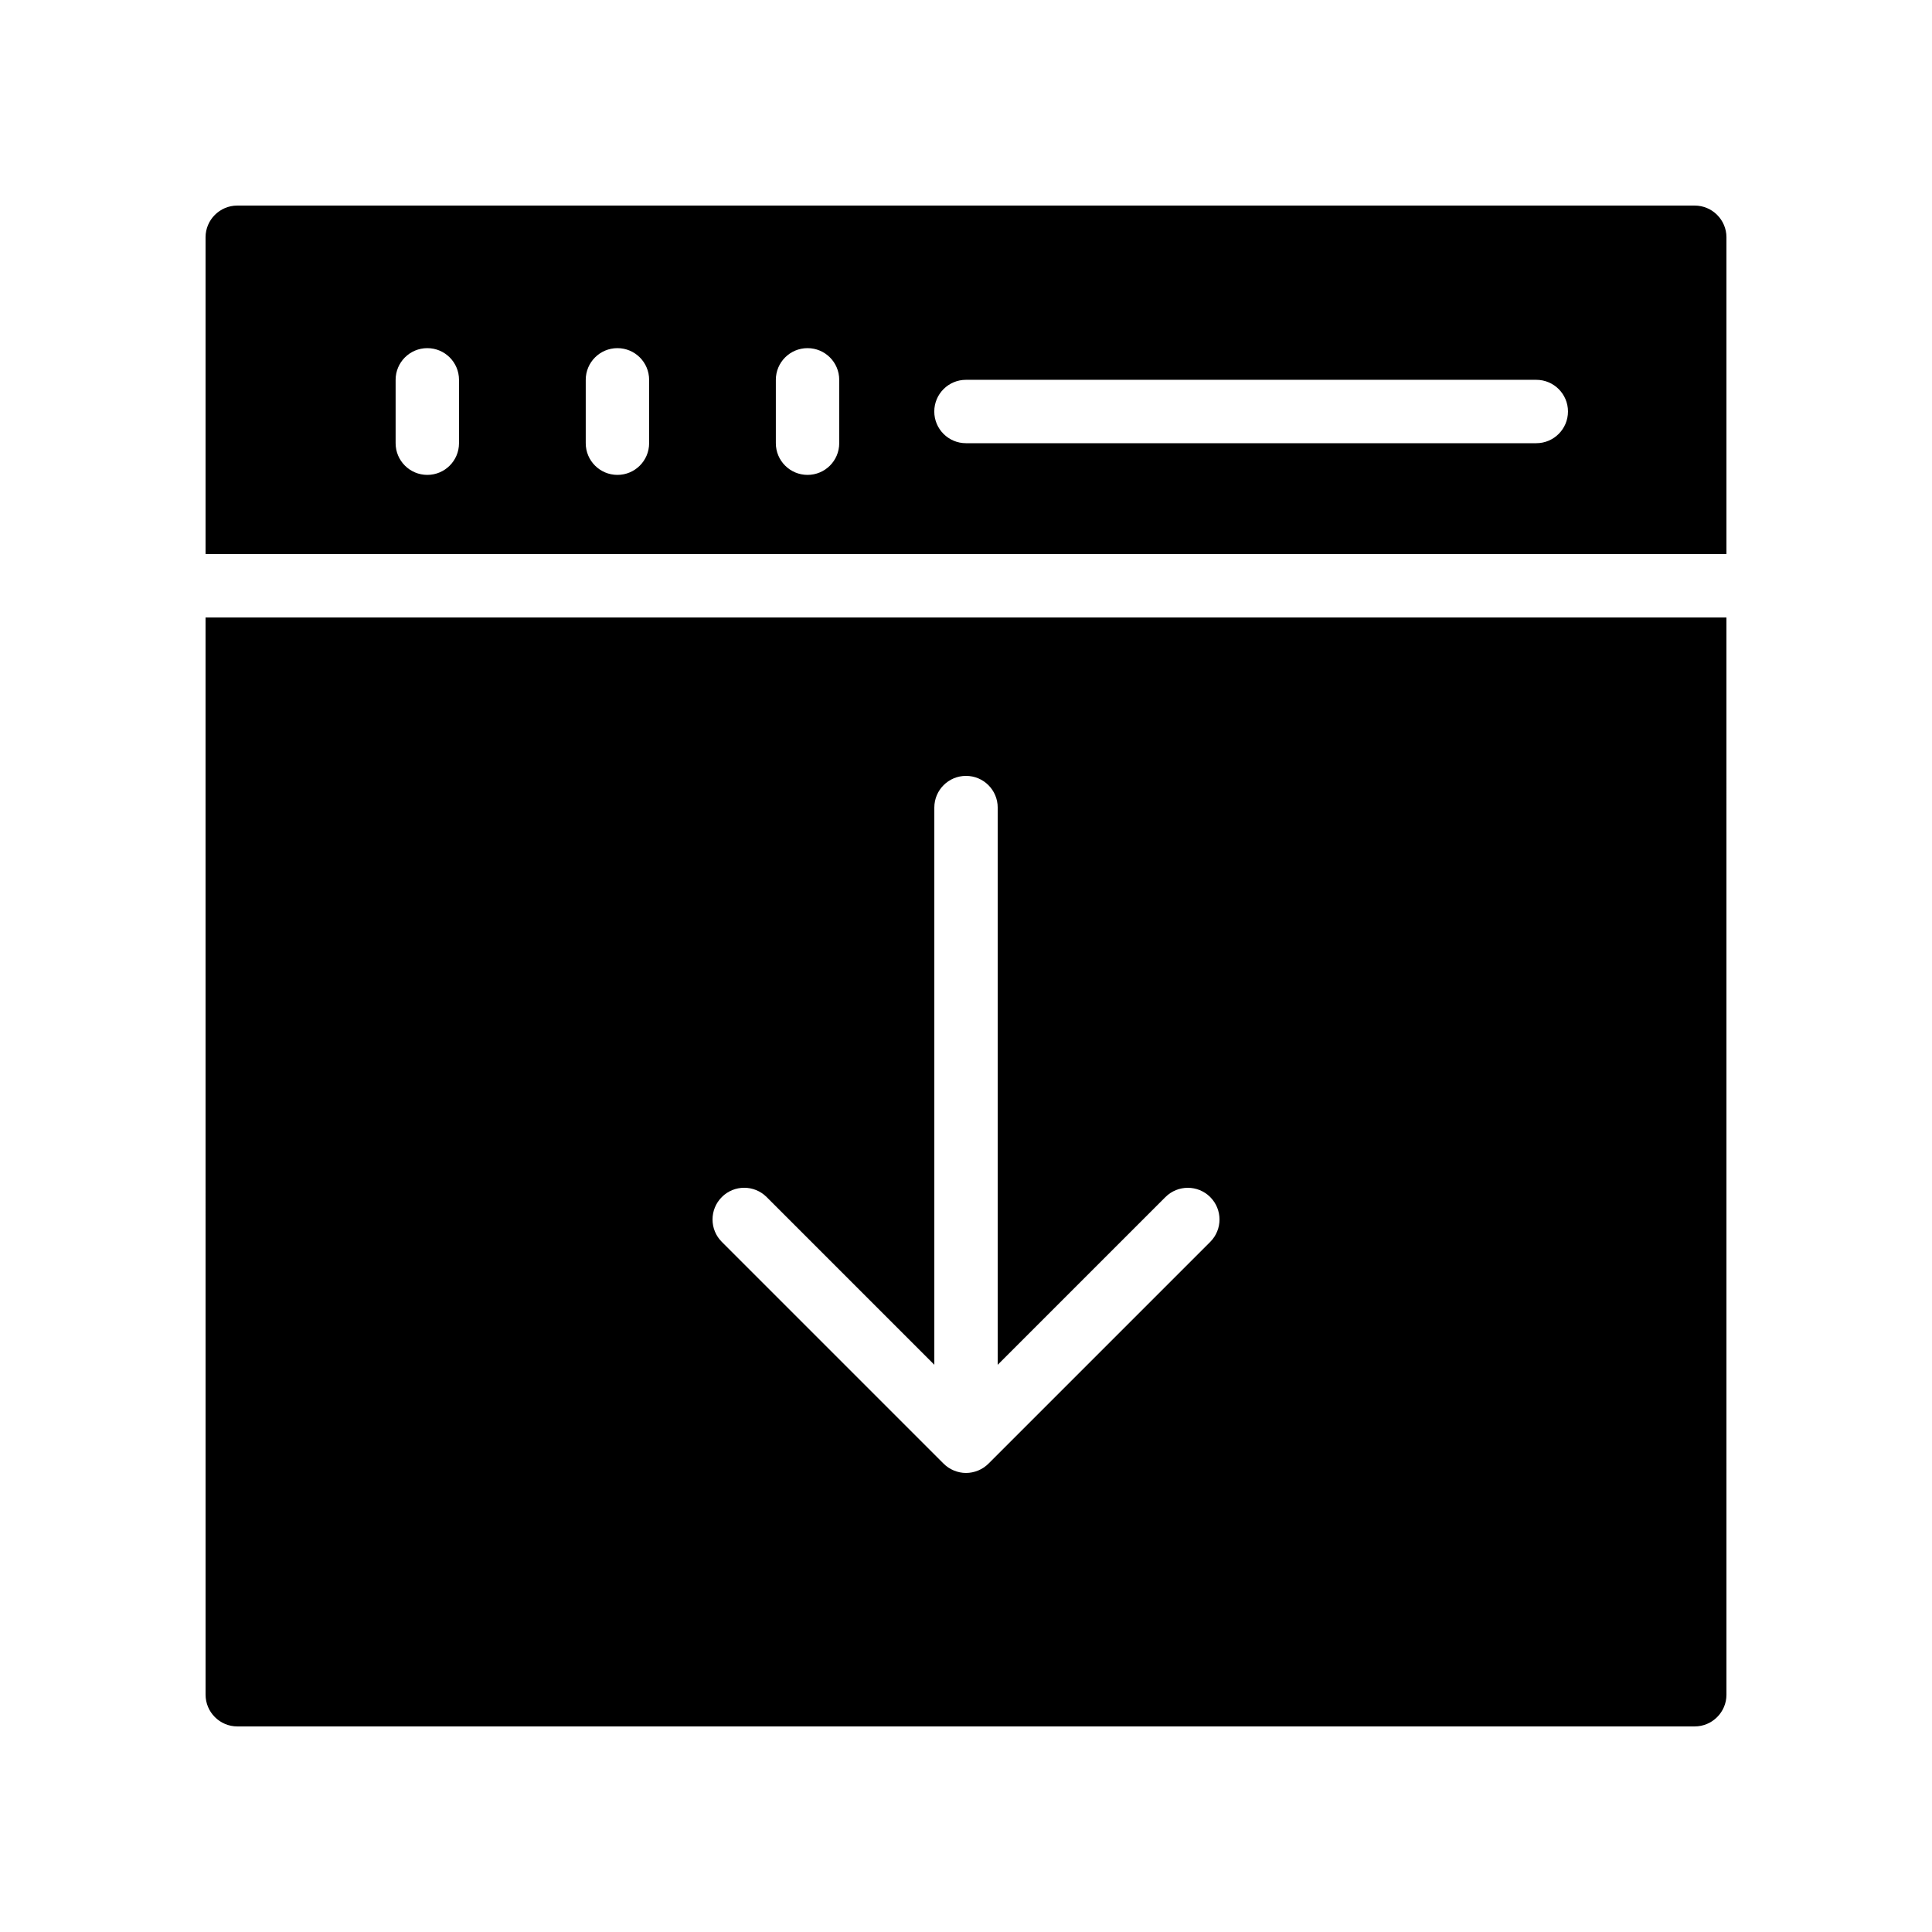
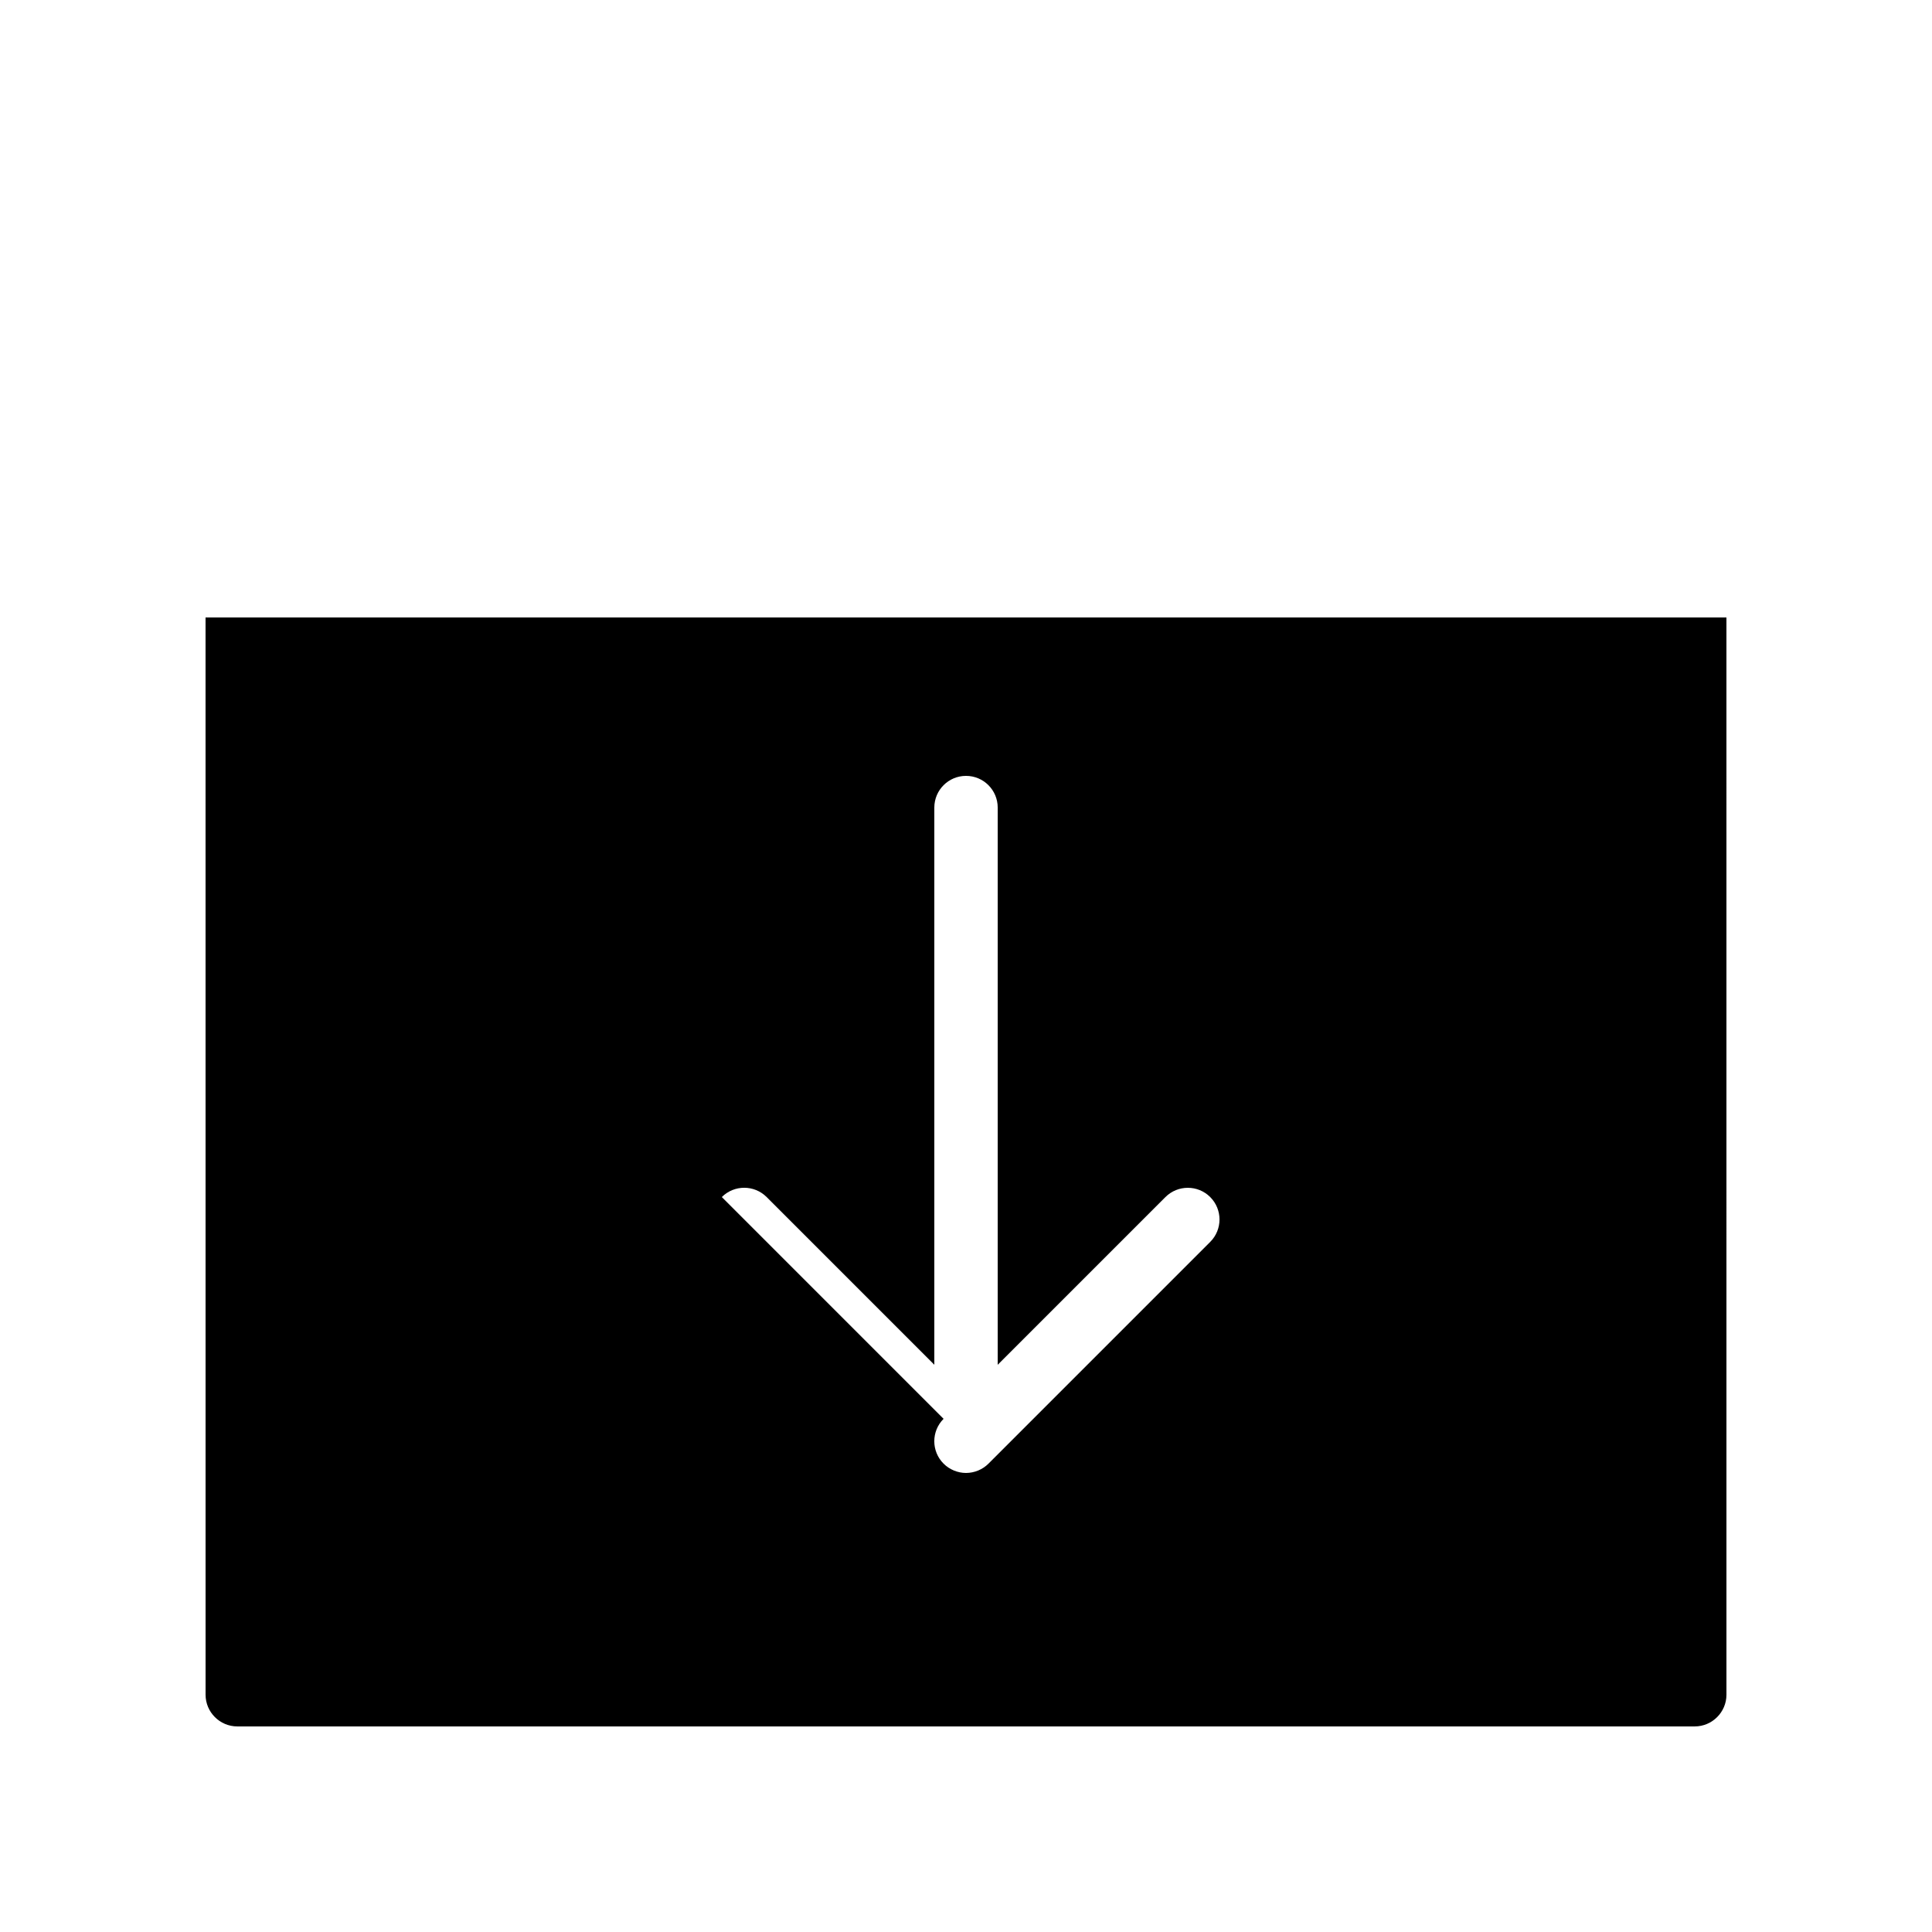
<svg xmlns="http://www.w3.org/2000/svg" fill="#000000" width="800px" height="800px" version="1.1" viewBox="144 144 512 512">
  <g>
-     <path d="m198.48 593.12c0 4.617 3.777 8.398 8.398 8.398h386.25c4.617 0 8.398-3.777 8.398-8.398l-0.004-285.49h-403.05zm136.81-131.89c3.281-3.281 8.594-3.281 11.875 0l44.441 44.445v-147.66c0-4.637 3.754-8.398 8.398-8.398 4.641 0 8.398 3.758 8.398 8.398v147.67l44.445-44.445c3.281-3.281 8.594-3.281 11.875 0s3.281 8.594 0 11.875l-58.77 58.77c-0.777 0.777-1.707 1.395-2.734 1.82-1.035 0.422-2.125 0.645-3.215 0.645-1.094 0-2.184-0.223-3.207-0.648-1.031-0.426-1.961-1.043-2.734-1.82l-58.77-58.77c-3.285-3.281-3.285-8.594-0.004-11.875z" />
-     <path d="m593.12 198.48h-386.25c-4.617 0-8.395 3.777-8.395 8.395v83.969h403.05v-83.969c0-4.617-3.781-8.395-8.398-8.395zm-327.48 62.973c0 4.637-3.758 8.398-8.398 8.398-4.637 0-8.398-3.758-8.398-8.398v-16.793c0-4.637 3.758-8.398 8.398-8.398 4.637 0 8.398 3.758 8.398 8.398zm50.383 0c0 4.637-3.758 8.398-8.398 8.398-4.637 0-8.398-3.758-8.398-8.398v-16.793c0-4.637 3.758-8.398 8.398-8.398 4.637 0 8.398 3.758 8.398 8.398zm50.379 0c0 4.637-3.754 8.398-8.398 8.398-4.641 0-8.398-3.758-8.398-8.398v-16.793c0-4.637 3.754-8.398 8.398-8.398 4.641 0 8.398 3.758 8.398 8.398zm184.73 0h-151.14c-4.641 0-8.398-3.758-8.398-8.398 0-4.637 3.754-8.398 8.398-8.398h151.14c4.641 0 8.398 3.758 8.398 8.398-0.004 4.641-3.762 8.398-8.402 8.398z" />
+     <path d="m198.48 593.12c0 4.617 3.777 8.398 8.398 8.398h386.25c4.617 0 8.398-3.777 8.398-8.398l-0.004-285.49h-403.05zm136.81-131.89c3.281-3.281 8.594-3.281 11.875 0l44.441 44.445v-147.66c0-4.637 3.754-8.398 8.398-8.398 4.641 0 8.398 3.758 8.398 8.398v147.67l44.445-44.445c3.281-3.281 8.594-3.281 11.875 0s3.281 8.594 0 11.875l-58.77 58.77c-0.777 0.777-1.707 1.395-2.734 1.82-1.035 0.422-2.125 0.645-3.215 0.645-1.094 0-2.184-0.223-3.207-0.648-1.031-0.426-1.961-1.043-2.734-1.82c-3.285-3.281-3.285-8.594-0.004-11.875z" />
  </g>
</svg>